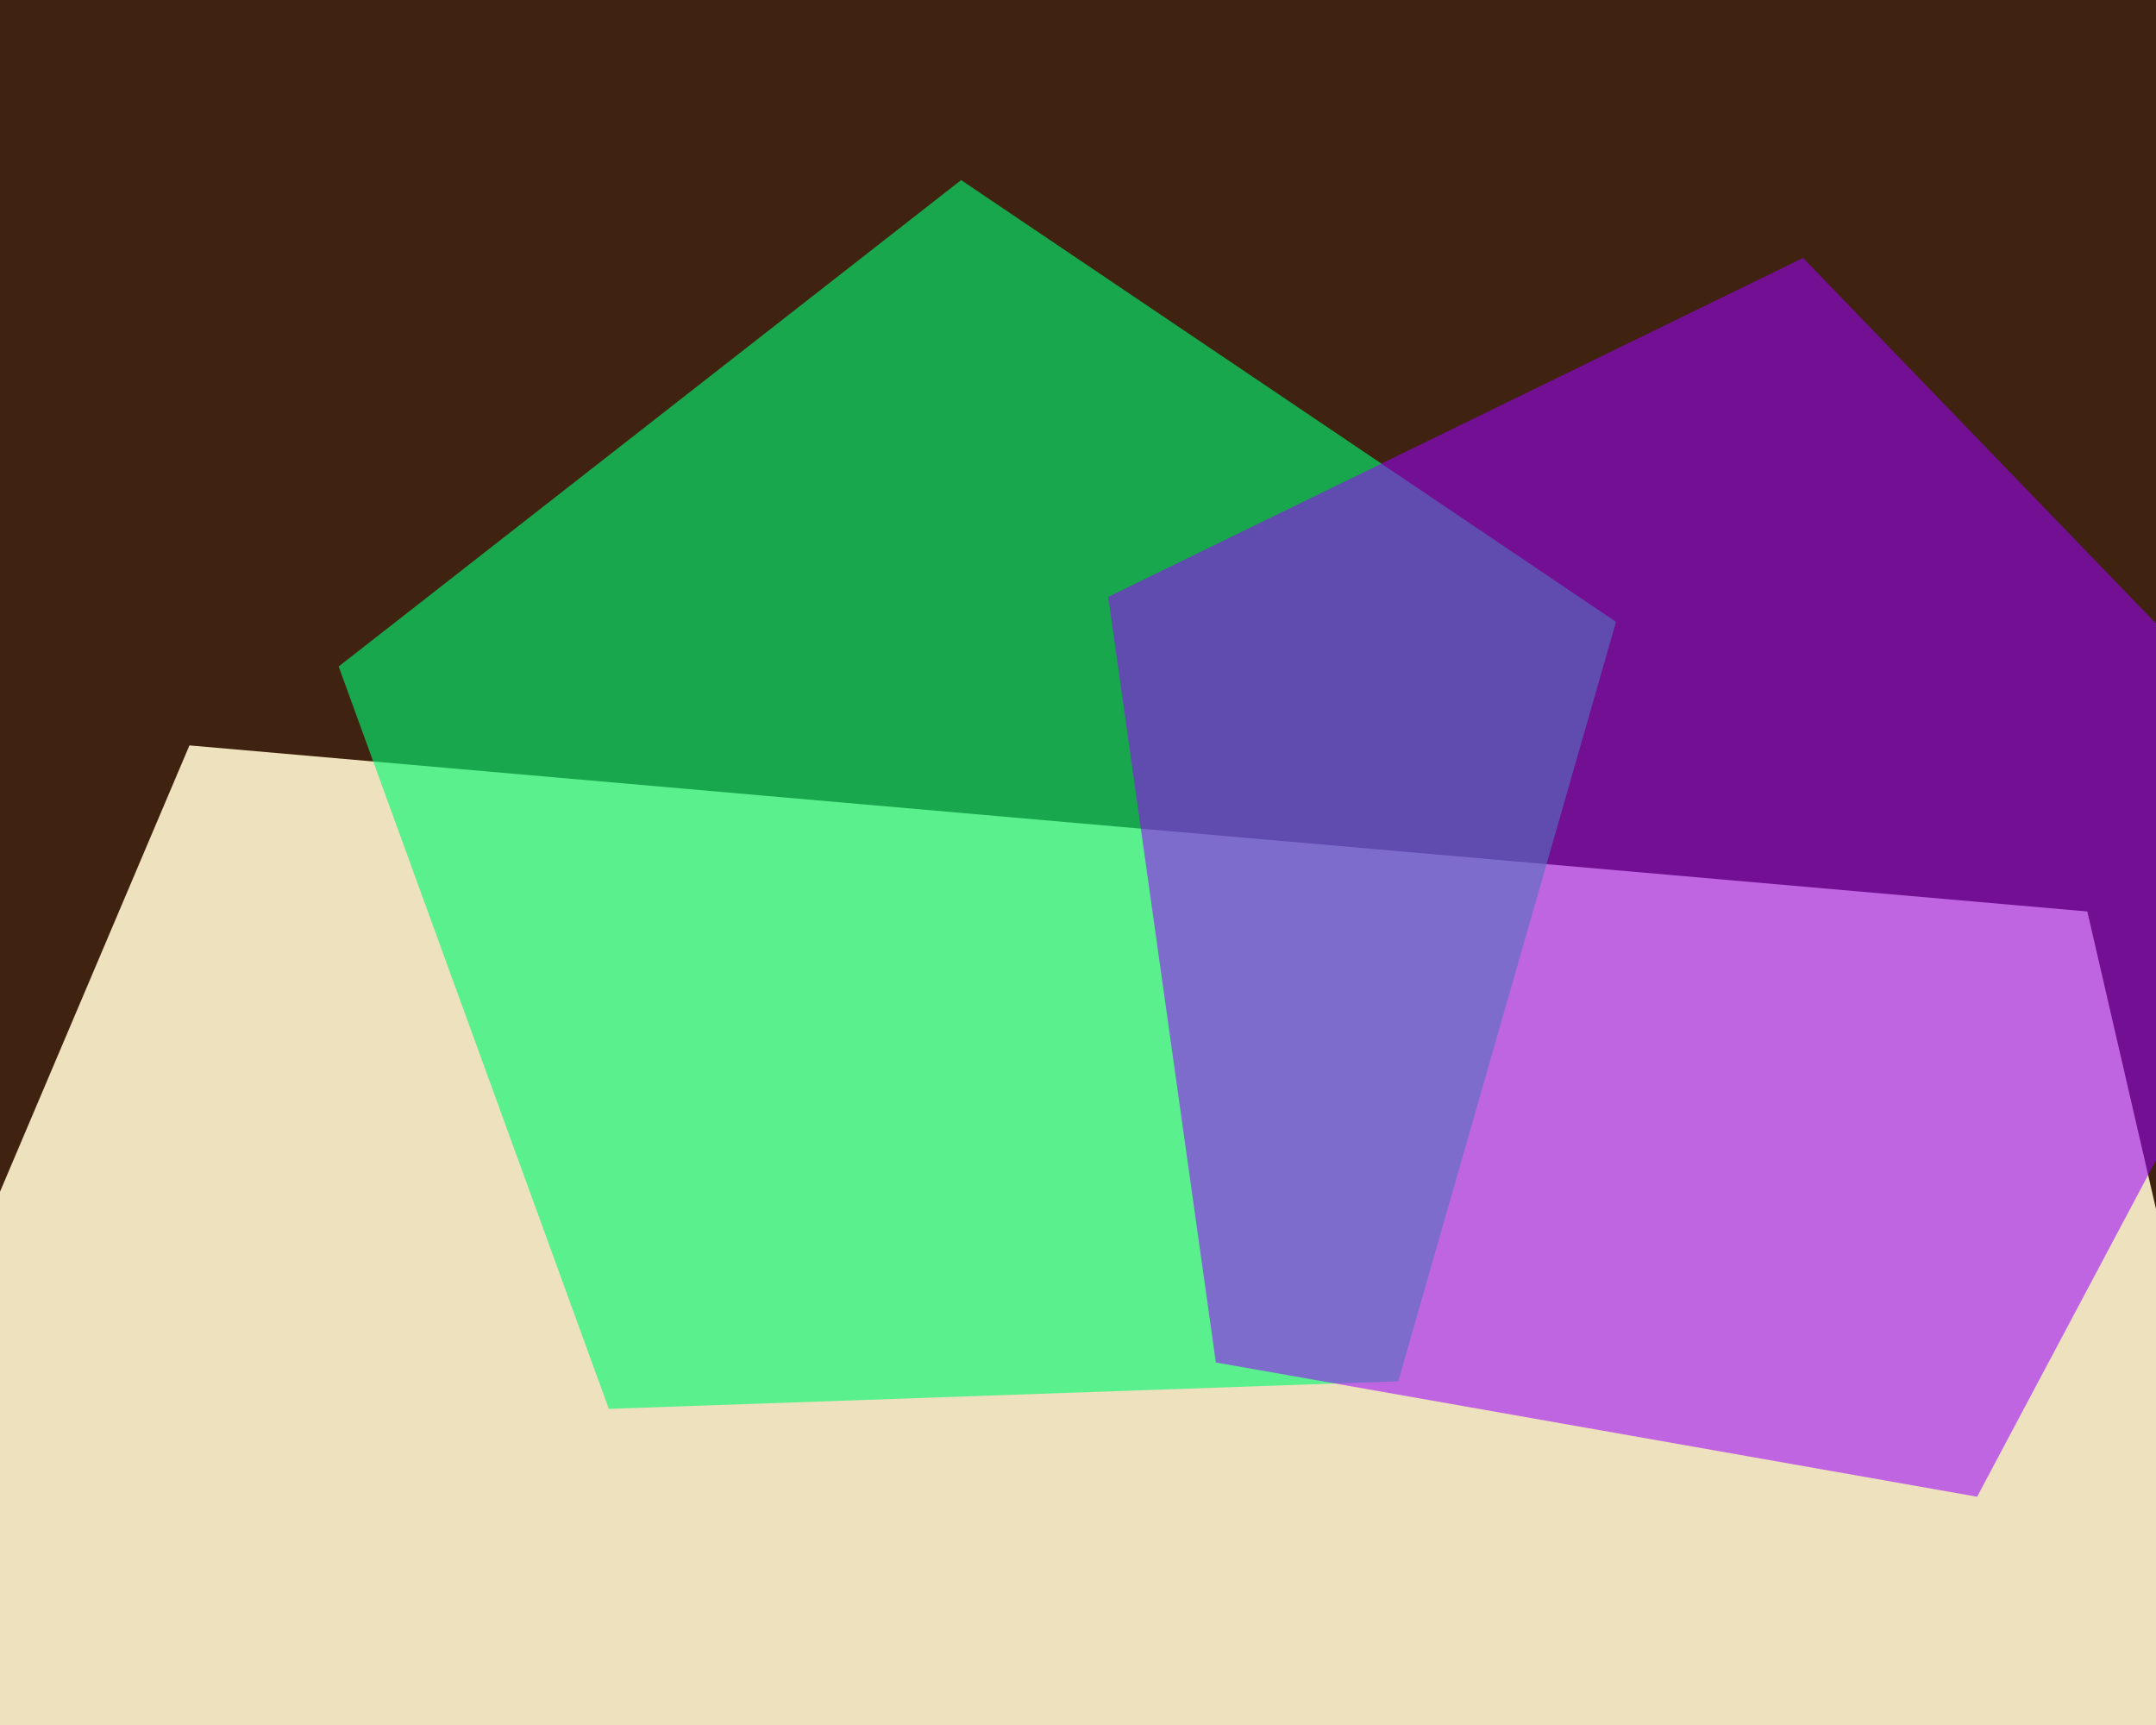
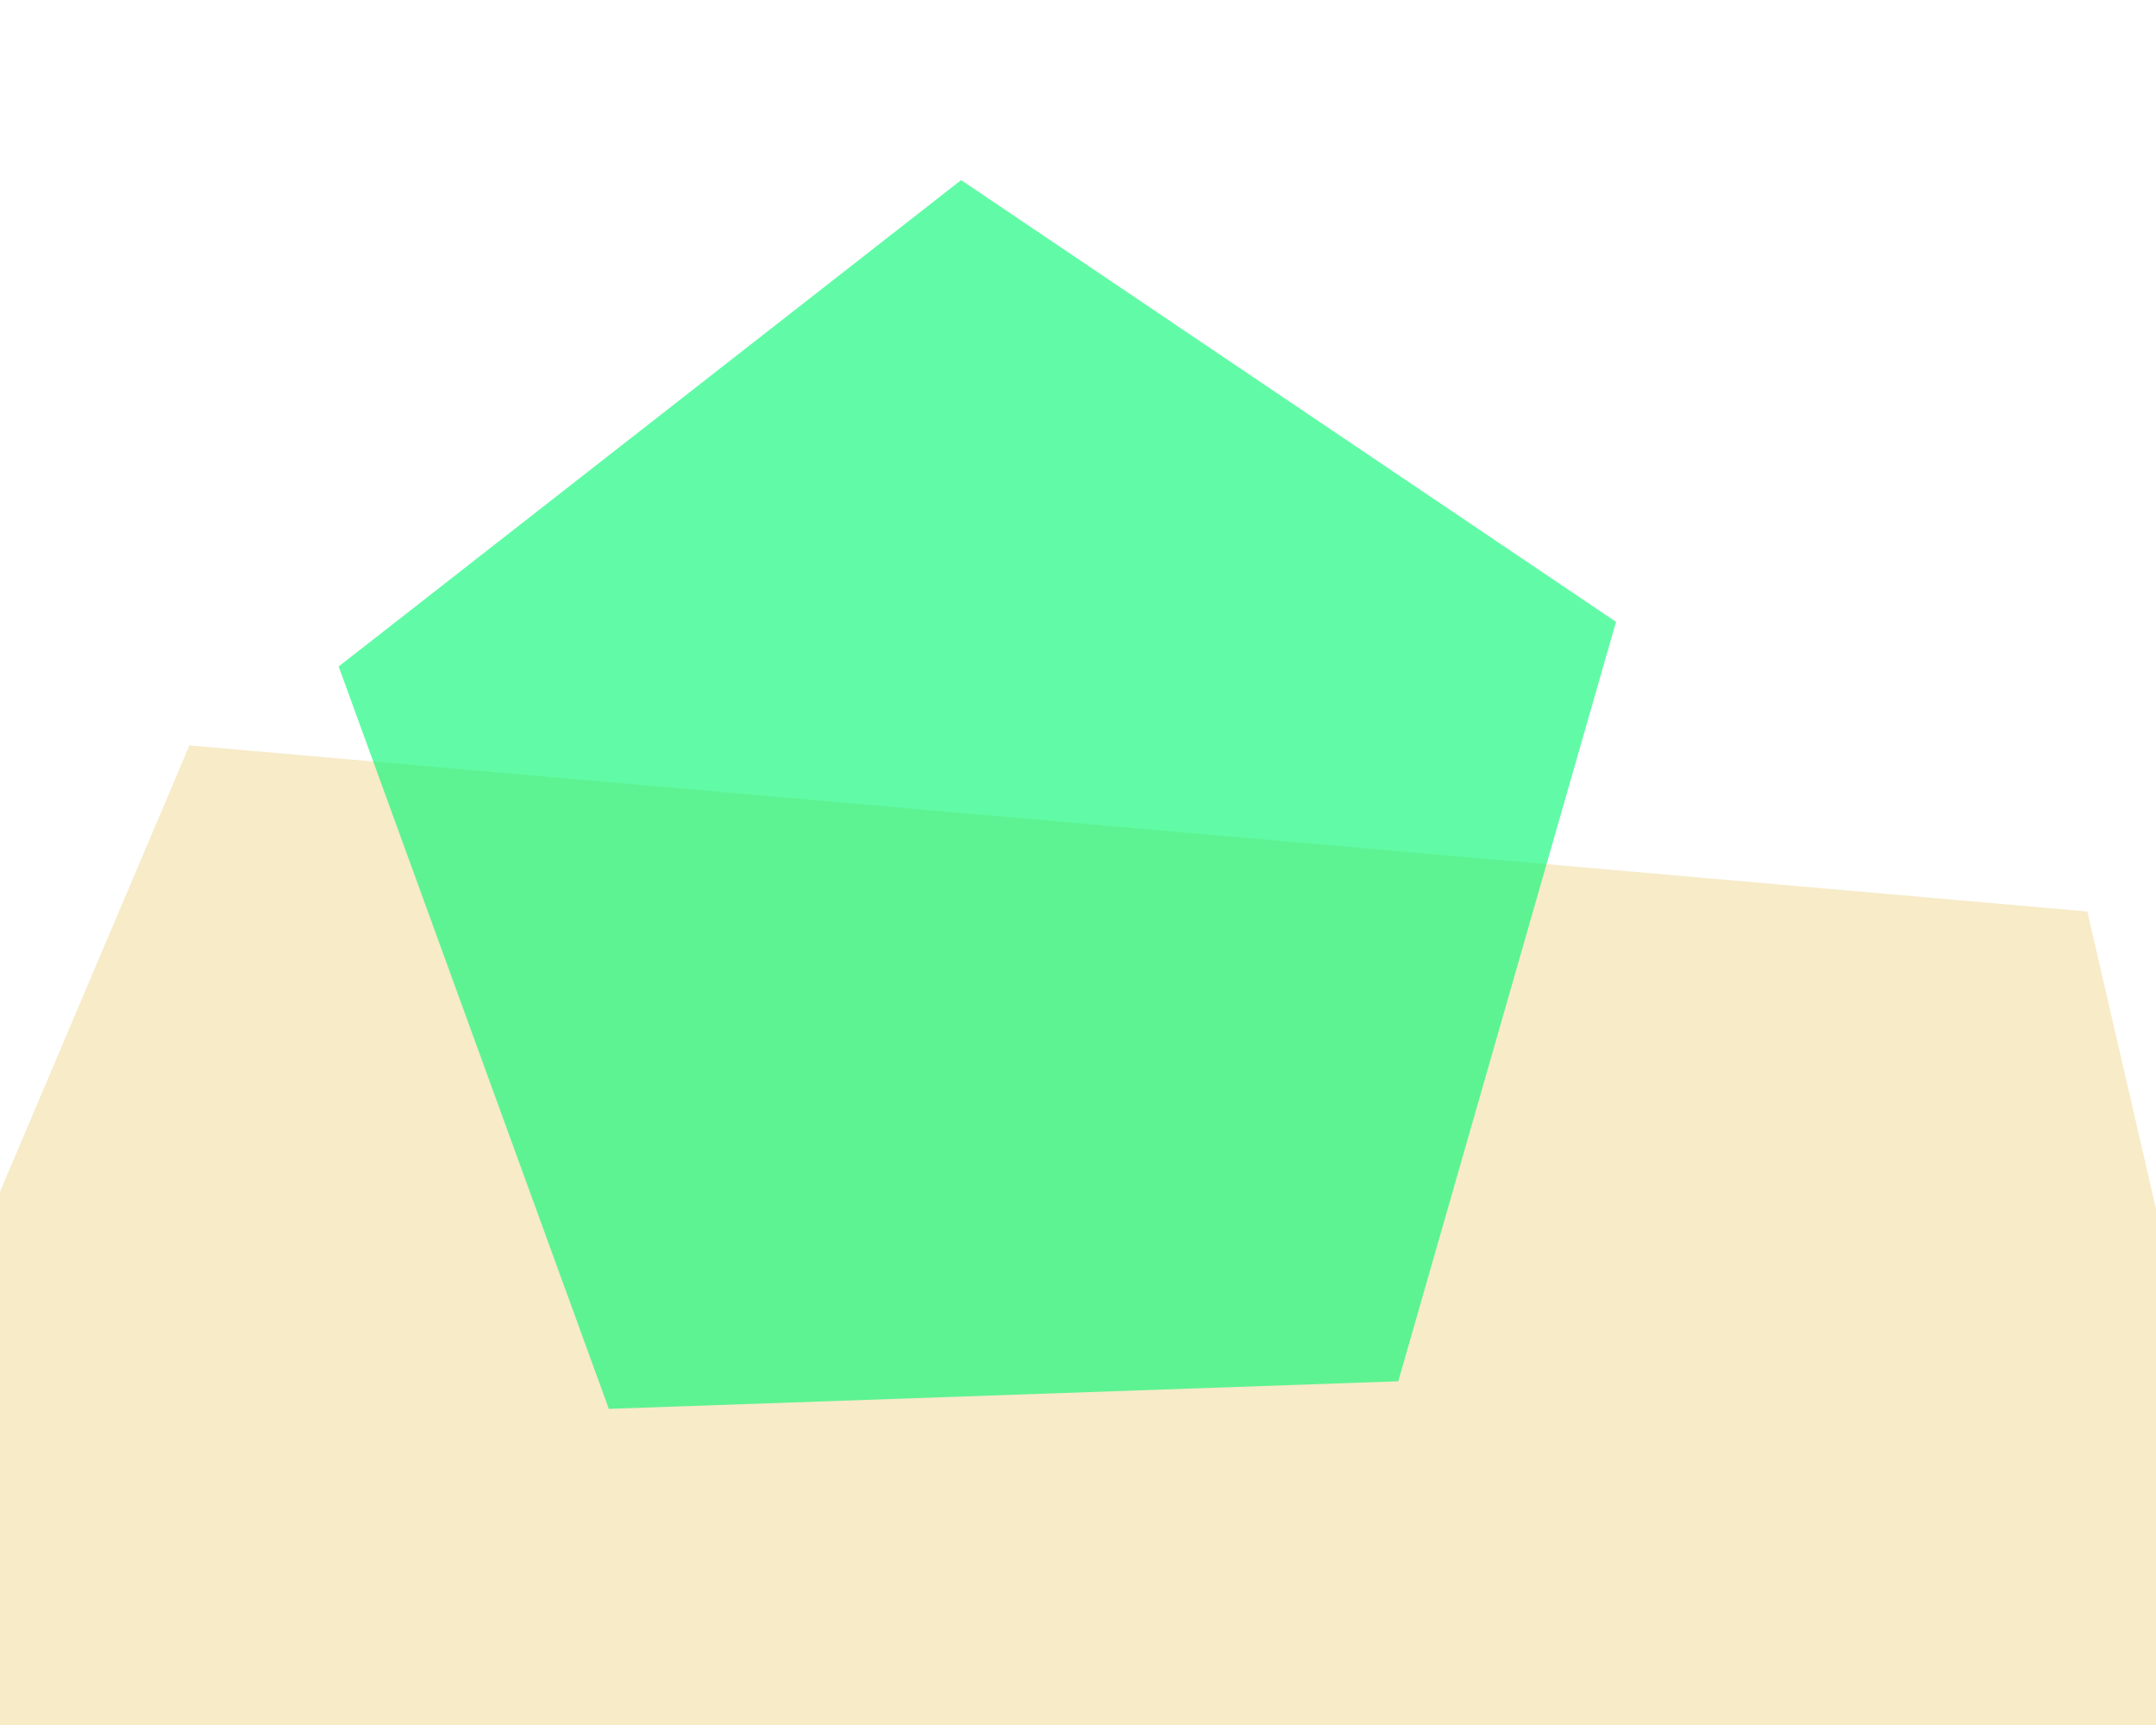
<svg xmlns="http://www.w3.org/2000/svg" width="600px" height="480px">
-   <rect width="600" height="480" fill="rgb(64,34,16)" />
  <polygon points="700.148,770.22 245.693,1043.284 -154.441,695.453 52.718,207.418 580.883,253.626" fill="rgba(246,234,197,0.953)" />
  <polygon points="389.129,384.358 169.431,392.03 94.244,185.456 267.474,50.114 449.723,173.042" fill="rgba(0,249,114,0.62)" />
-   <polygon points="550.222,416.479 338.361,379.122 308.421,166.087 501.778,71.78 651.219,226.531" fill="rgba(156,0,255,0.549)" />
</svg>